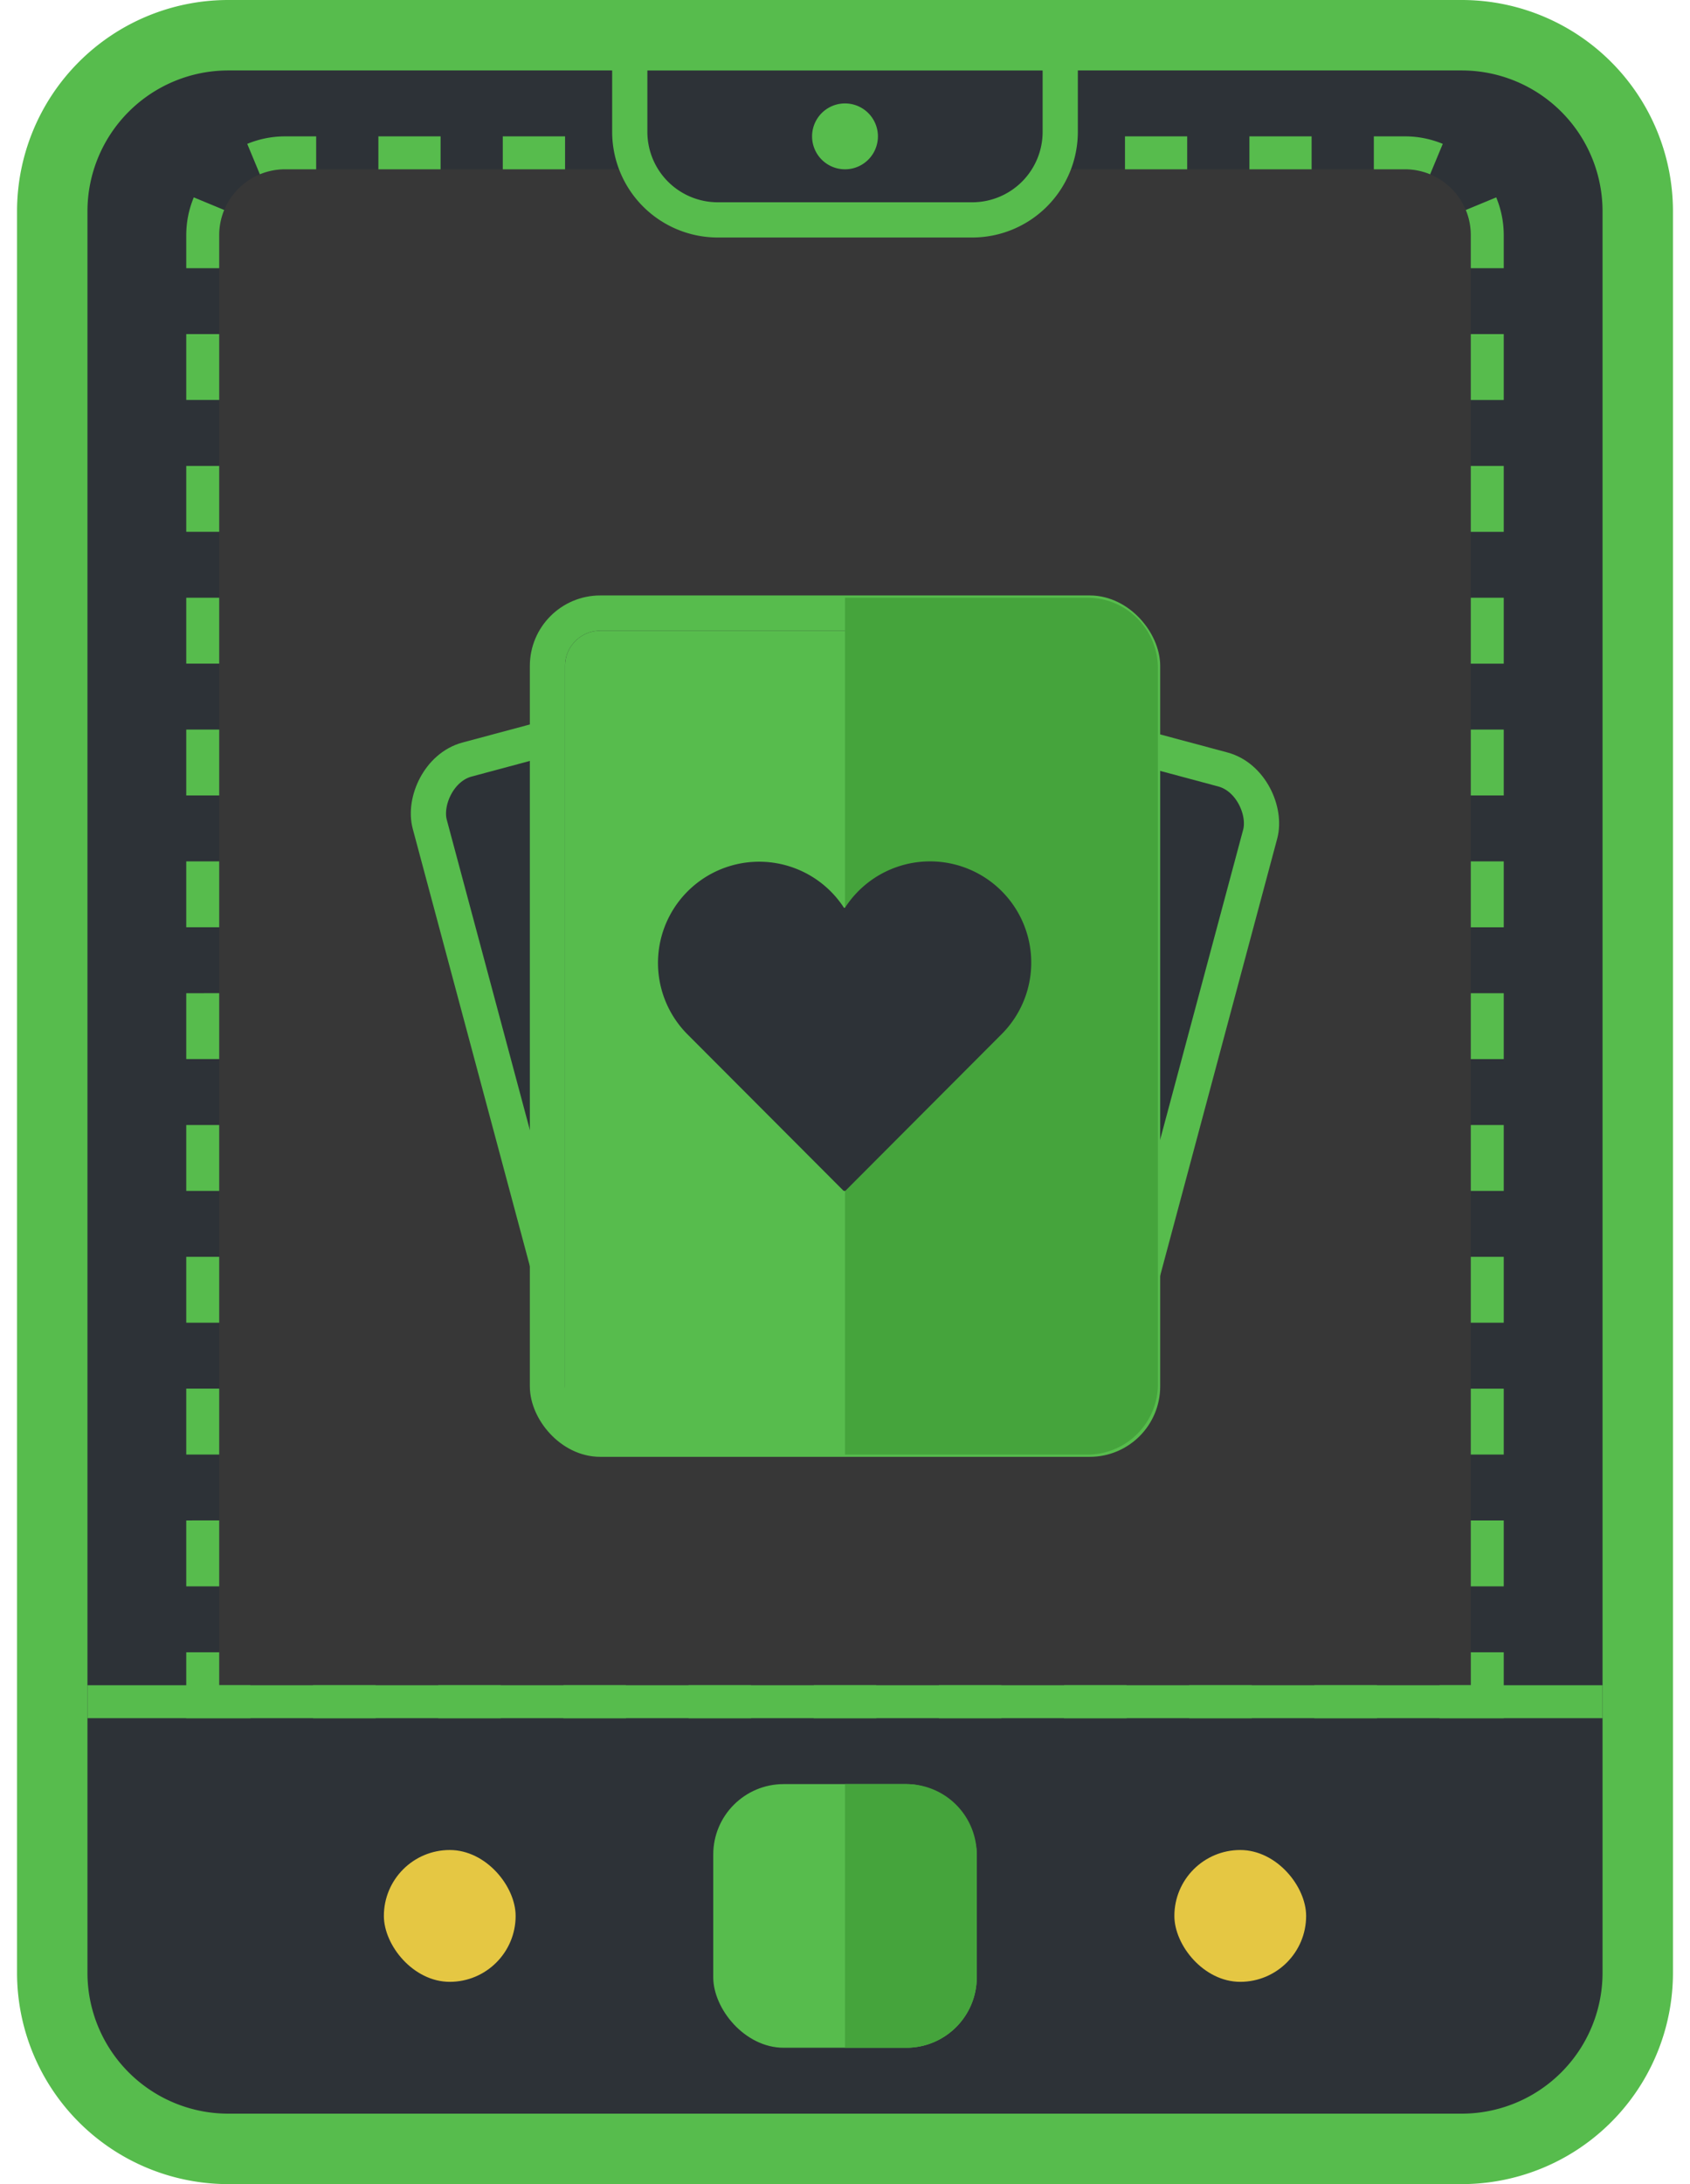
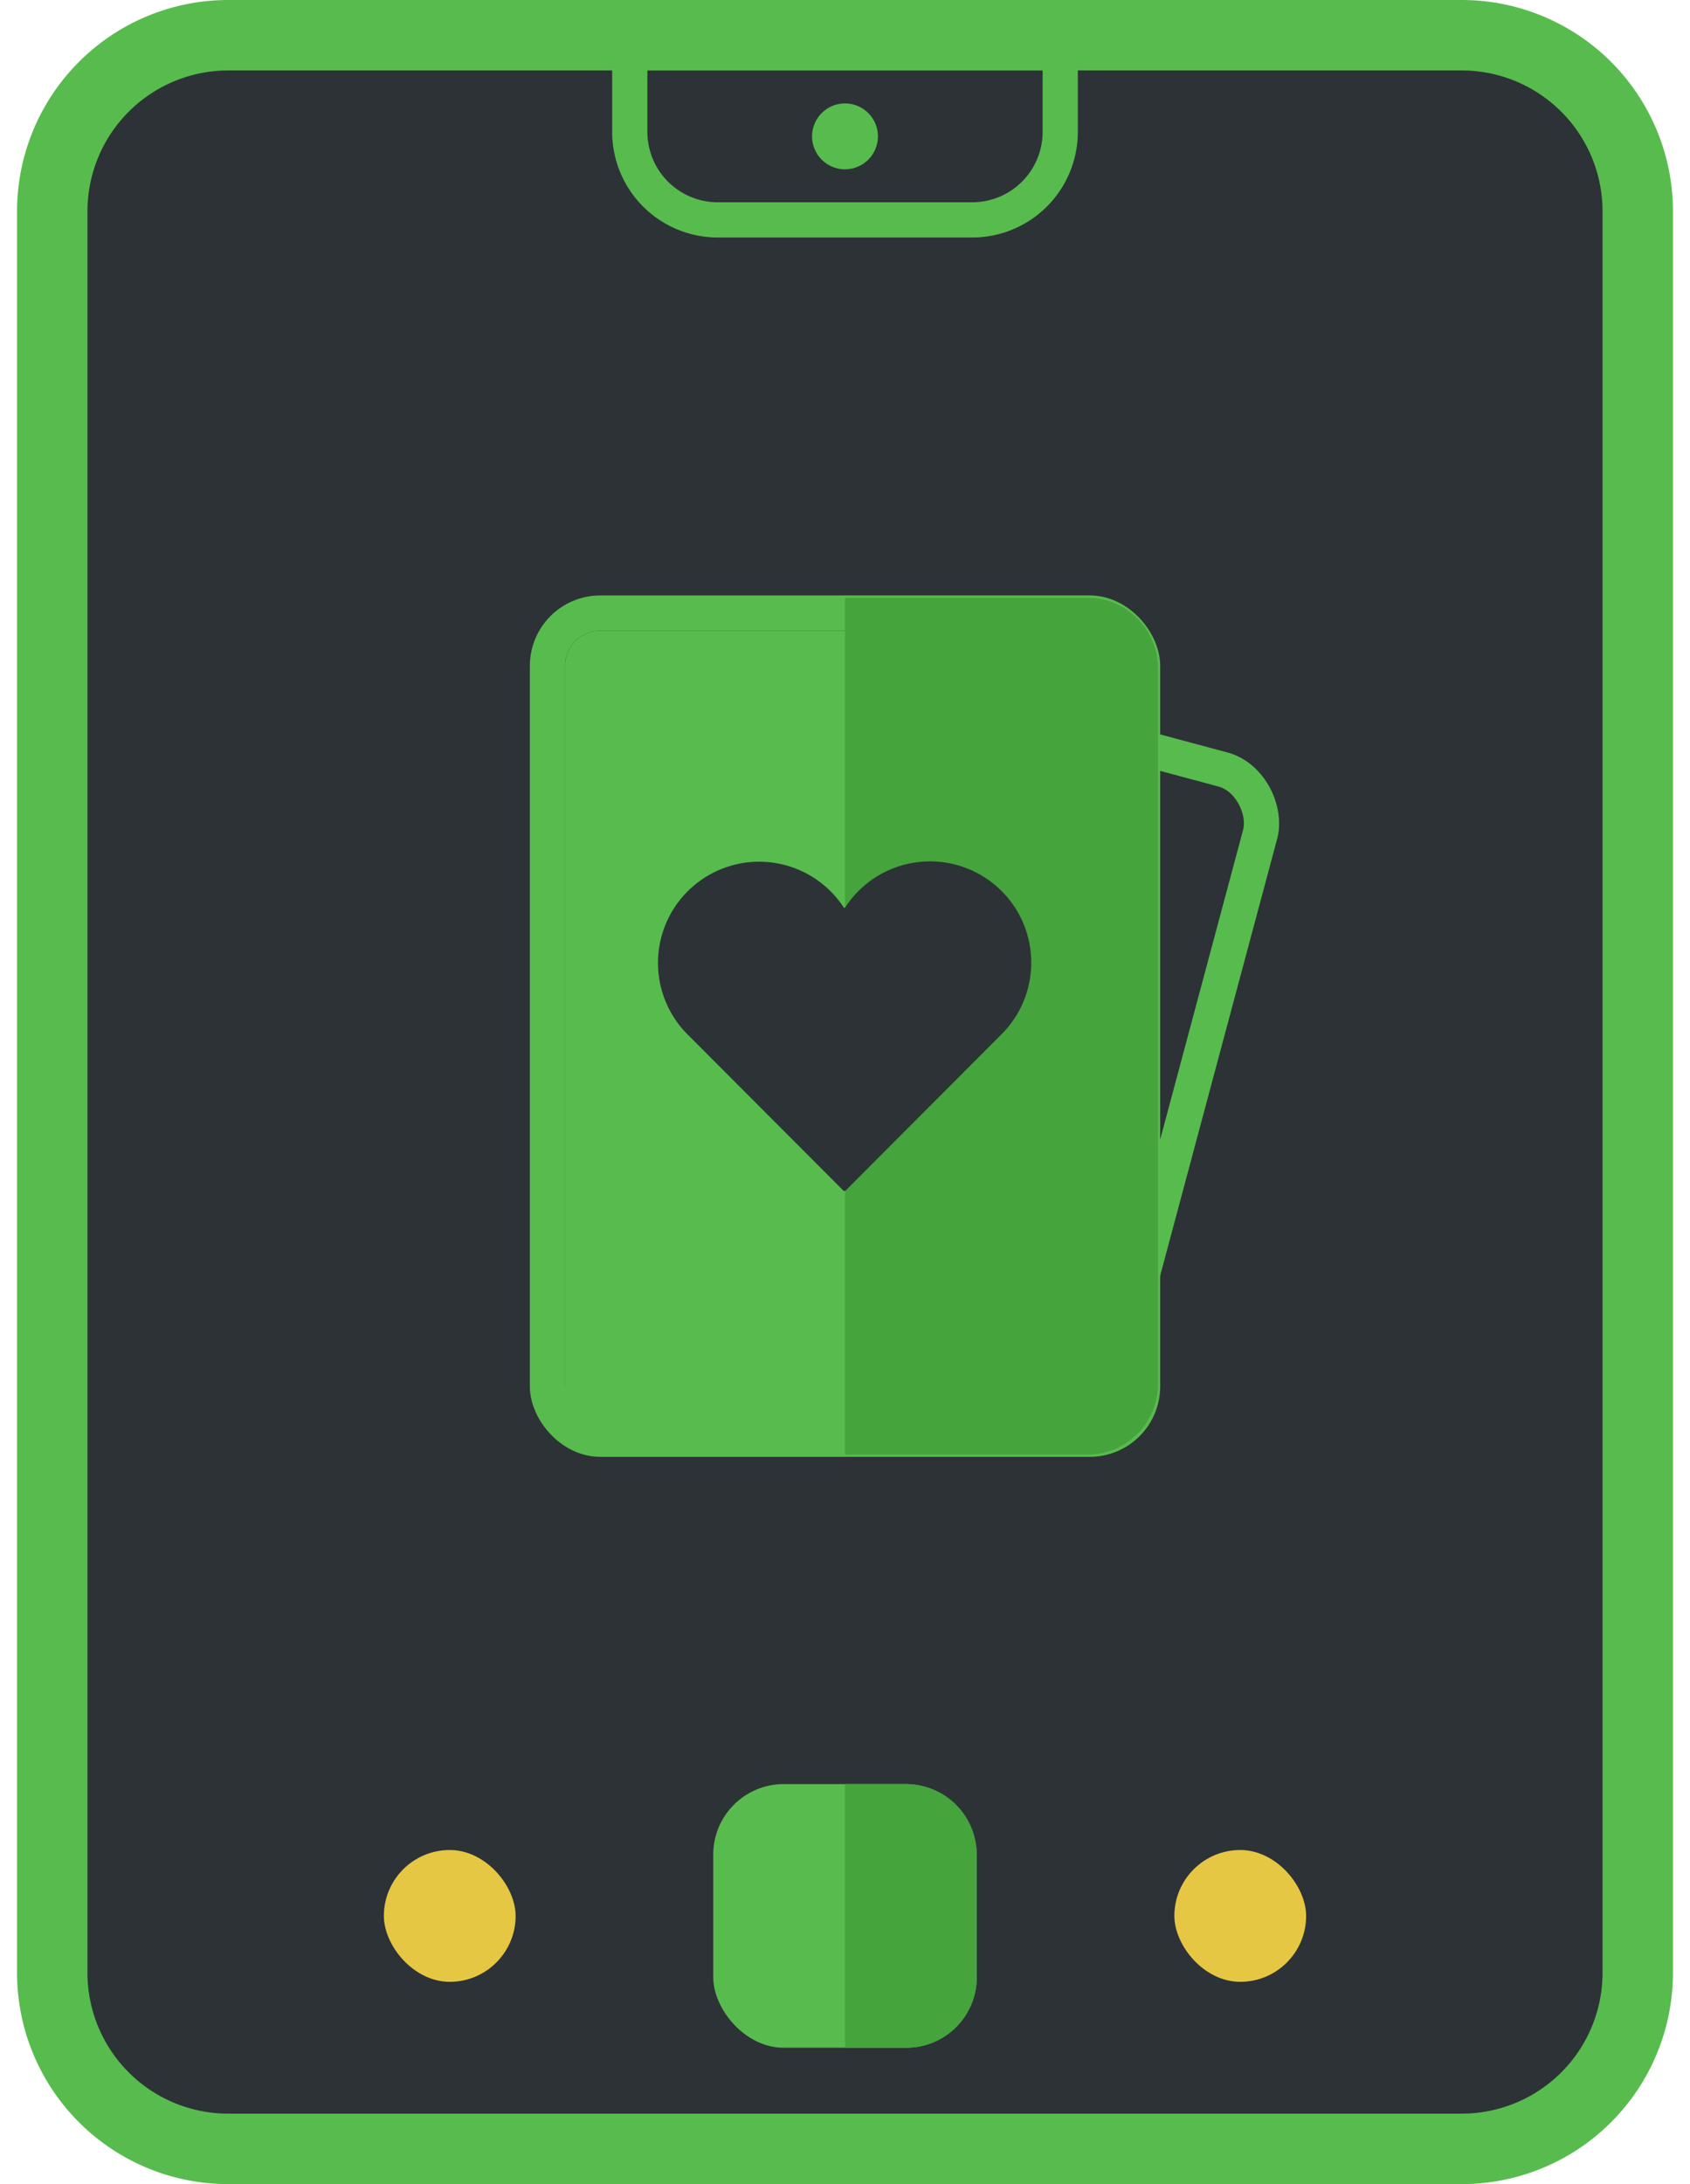
<svg xmlns="http://www.w3.org/2000/svg" width="48" height="62" fill="none">
-   <path d="M6.484 1a5 5 0 0 0-5 5v50a5 5 0 0 0 5 5h35.032a5 5 0 0 0 5-5V6a5 5 0 0 0-5-5H6.484Z" fill="#2D3237" stroke="#57BC4D" stroke-width="2" />
-   <path d="M6.226 6.677a1.87 1.87 0 0 1 1.87-1.87h31.807a1.87 1.87 0 0 1 1.871 1.87V47.84H6.226V6.677Z" fill="#373737" />
-   <path fill-rule="evenodd" clip-rule="evenodd" d="M40.885 47.839h.89v-.936h.935v1.871h-1.825v-.935Zm.89-2.807h.935v-1.87h-.936v1.87Zm0-3.742h.935v-1.87h-.936v1.87Zm0-3.742h.935v-1.87h-.936v1.87Zm0-3.742h.935v-1.87h-.936v1.87Zm0-3.741h.935v-1.871h-.936v1.87Zm0-3.742h.935v-1.871h-.936v1.87Zm0-3.742h.935V20.71h-.936v1.87Zm0-3.742h.935v-1.871h-.936v1.87Zm0-3.742h.935v-1.871h-.936v1.87Zm0-3.742h.935V9.484h-.936v1.87Zm0-3.742h.935v-.936a2.8 2.8 0 0 0-.214-1.074l-.864.358c.092.22.142.463.142.716v.936Zm-1.156-2.665.359-.864a2.8 2.8 0 0 0-1.075-.213h-.883v.935h.883c.254 0 .496.051.716.142Zm-3.366-.142v-.935h-1.767v.935h1.767Zm-3.534 0v-.935h-1.767v.935h1.767Zm-17.67 0v-.935H14.28v.935h1.767Zm-3.535 0v-.935h-1.767v.935h1.767Zm-3.534 0v-.935h-.883c-.38 0-.743.076-1.075.213l.359.864a1.87 1.87 0 0 1 .716-.142h.883ZM6.368 5.961l-.864-.358a2.8 2.8 0 0 0-.214 1.074v.936h.936v-.936c0-.253.05-.495.142-.716Zm-.142 3.523H5.29v1.87h.936v-1.87Zm0 3.742H5.29v1.87h.936v-1.87Zm0 3.742H5.29v1.87h.936v-1.87Zm0 3.742H5.29v1.87h.936v-1.87Zm0 3.742H5.29v1.87h.936v-1.87Zm0 3.742H5.29v1.87h.936v-1.87Zm0 3.742H5.29v1.87h.936v-1.87Zm0 3.741H5.29v1.871h.936v-1.87Zm0 3.742H5.29v1.871h.936v-1.87Zm0 3.742H5.29v1.871h.936v-1.87Zm0 3.742H5.29v1.871h1.824v-.935h-.888v-.936Zm2.666.936v.935h1.777v-.935H8.892Zm3.555 0v.935h1.777v-.935h-1.777Zm3.555 0v.935h1.777v-.935h-1.777Zm3.554 0v.935h1.778v-.935h-1.778Zm3.555 0v.935h1.778v-.935H23.11Zm3.555 0v.935h1.777v-.935h-1.777Zm3.555 0v.935h1.777v-.935h-1.777Zm3.555 0v.935h1.777v-.935h-1.777Zm3.555 0v.935h1.777v-.935h-1.777Z" fill="#57BC4D" />
-   <path fill="#57BC4D" d="M2.484 47.839h43.032v.935H2.484z" />
+   <path d="M6.484 1a5 5 0 0 0-5 5v50a5 5 0 0 0 5 5h35.032a5 5 0 0 0 5-5V6a5 5 0 0 0-5-5H6.484" fill="#2D3237" stroke="#57BC4D" stroke-width="2" />
  <rect x="10.903" y="52.516" width="3.742" height="3.742" rx="1.871" fill="#E5C743" />
  <rect x="33.355" y="52.516" width="3.742" height="3.742" rx="1.871" fill="#E5C743" />
  <path d="M18.387 1.5h-.5v2.242a2.5 2.5 0 0 0 2.5 2.5h7.226a2.5 2.5 0 0 0 2.5-2.5V1.5H18.387Z" fill="#2D3237" stroke="#57BC4D" />
  <path d="M24 4.806a.935.935 0 1 0 0-1.87.935.935 0 0 0 0 1.87Z" fill="#57BC4D" />
  <rect x="20.258" y="50.645" width="7.484" height="7.484" rx="2" fill="#57BC4D" />
  <path d="M27.742 56.129v-3.484a2 2 0 0 0-2-2H24v7.484h1.742a2 2 0 0 0 2-2Z" fill="#45A43C" />
  <rect x="22.29" y="18.509" width="14.38" height="19.397" rx="1.5" transform="rotate(15 22.29 18.51)" fill="#2D3237" stroke="#57BC4D" />
-   <rect x=".354" y="-.612" width="14.38" height="19.397" rx="1.5" transform="scale(-1 1) rotate(15 -84.225 -90.172)" fill="#2D3237" stroke="#57BC4D" />
  <rect x="15.549" y="17.403" width="16.903" height="23.452" rx="1.5" fill="#2D3237" stroke="#57BC4D" />
  <rect x="16.049" y="17.903" width="15.903" height="23.387" rx="1" fill="#57BC4D" />
  <path d="M24 16.968h6.887a2 2 0 0 1 2 2V39.29a2 2 0 0 1-2 2H24V16.968Z" fill="#45A43C" />
  <path d="M23.96 25.753a2.873 2.873 0 1 0-4.44 3.603l4.424 4.432a.06.06 0 0 0 .02.014.056.056 0 0 0 .045 0 .054.054 0 0 0 .017-.014l4.423-4.432a2.872 2.872 0 0 0 .528-3.334 2.875 2.875 0 0 0-4.976-.256.028.028 0 0 1-.016.005.025.025 0 0 1-.015-.005.026.026 0 0 1-.01-.013Z" fill="#2D3237" />
</svg>